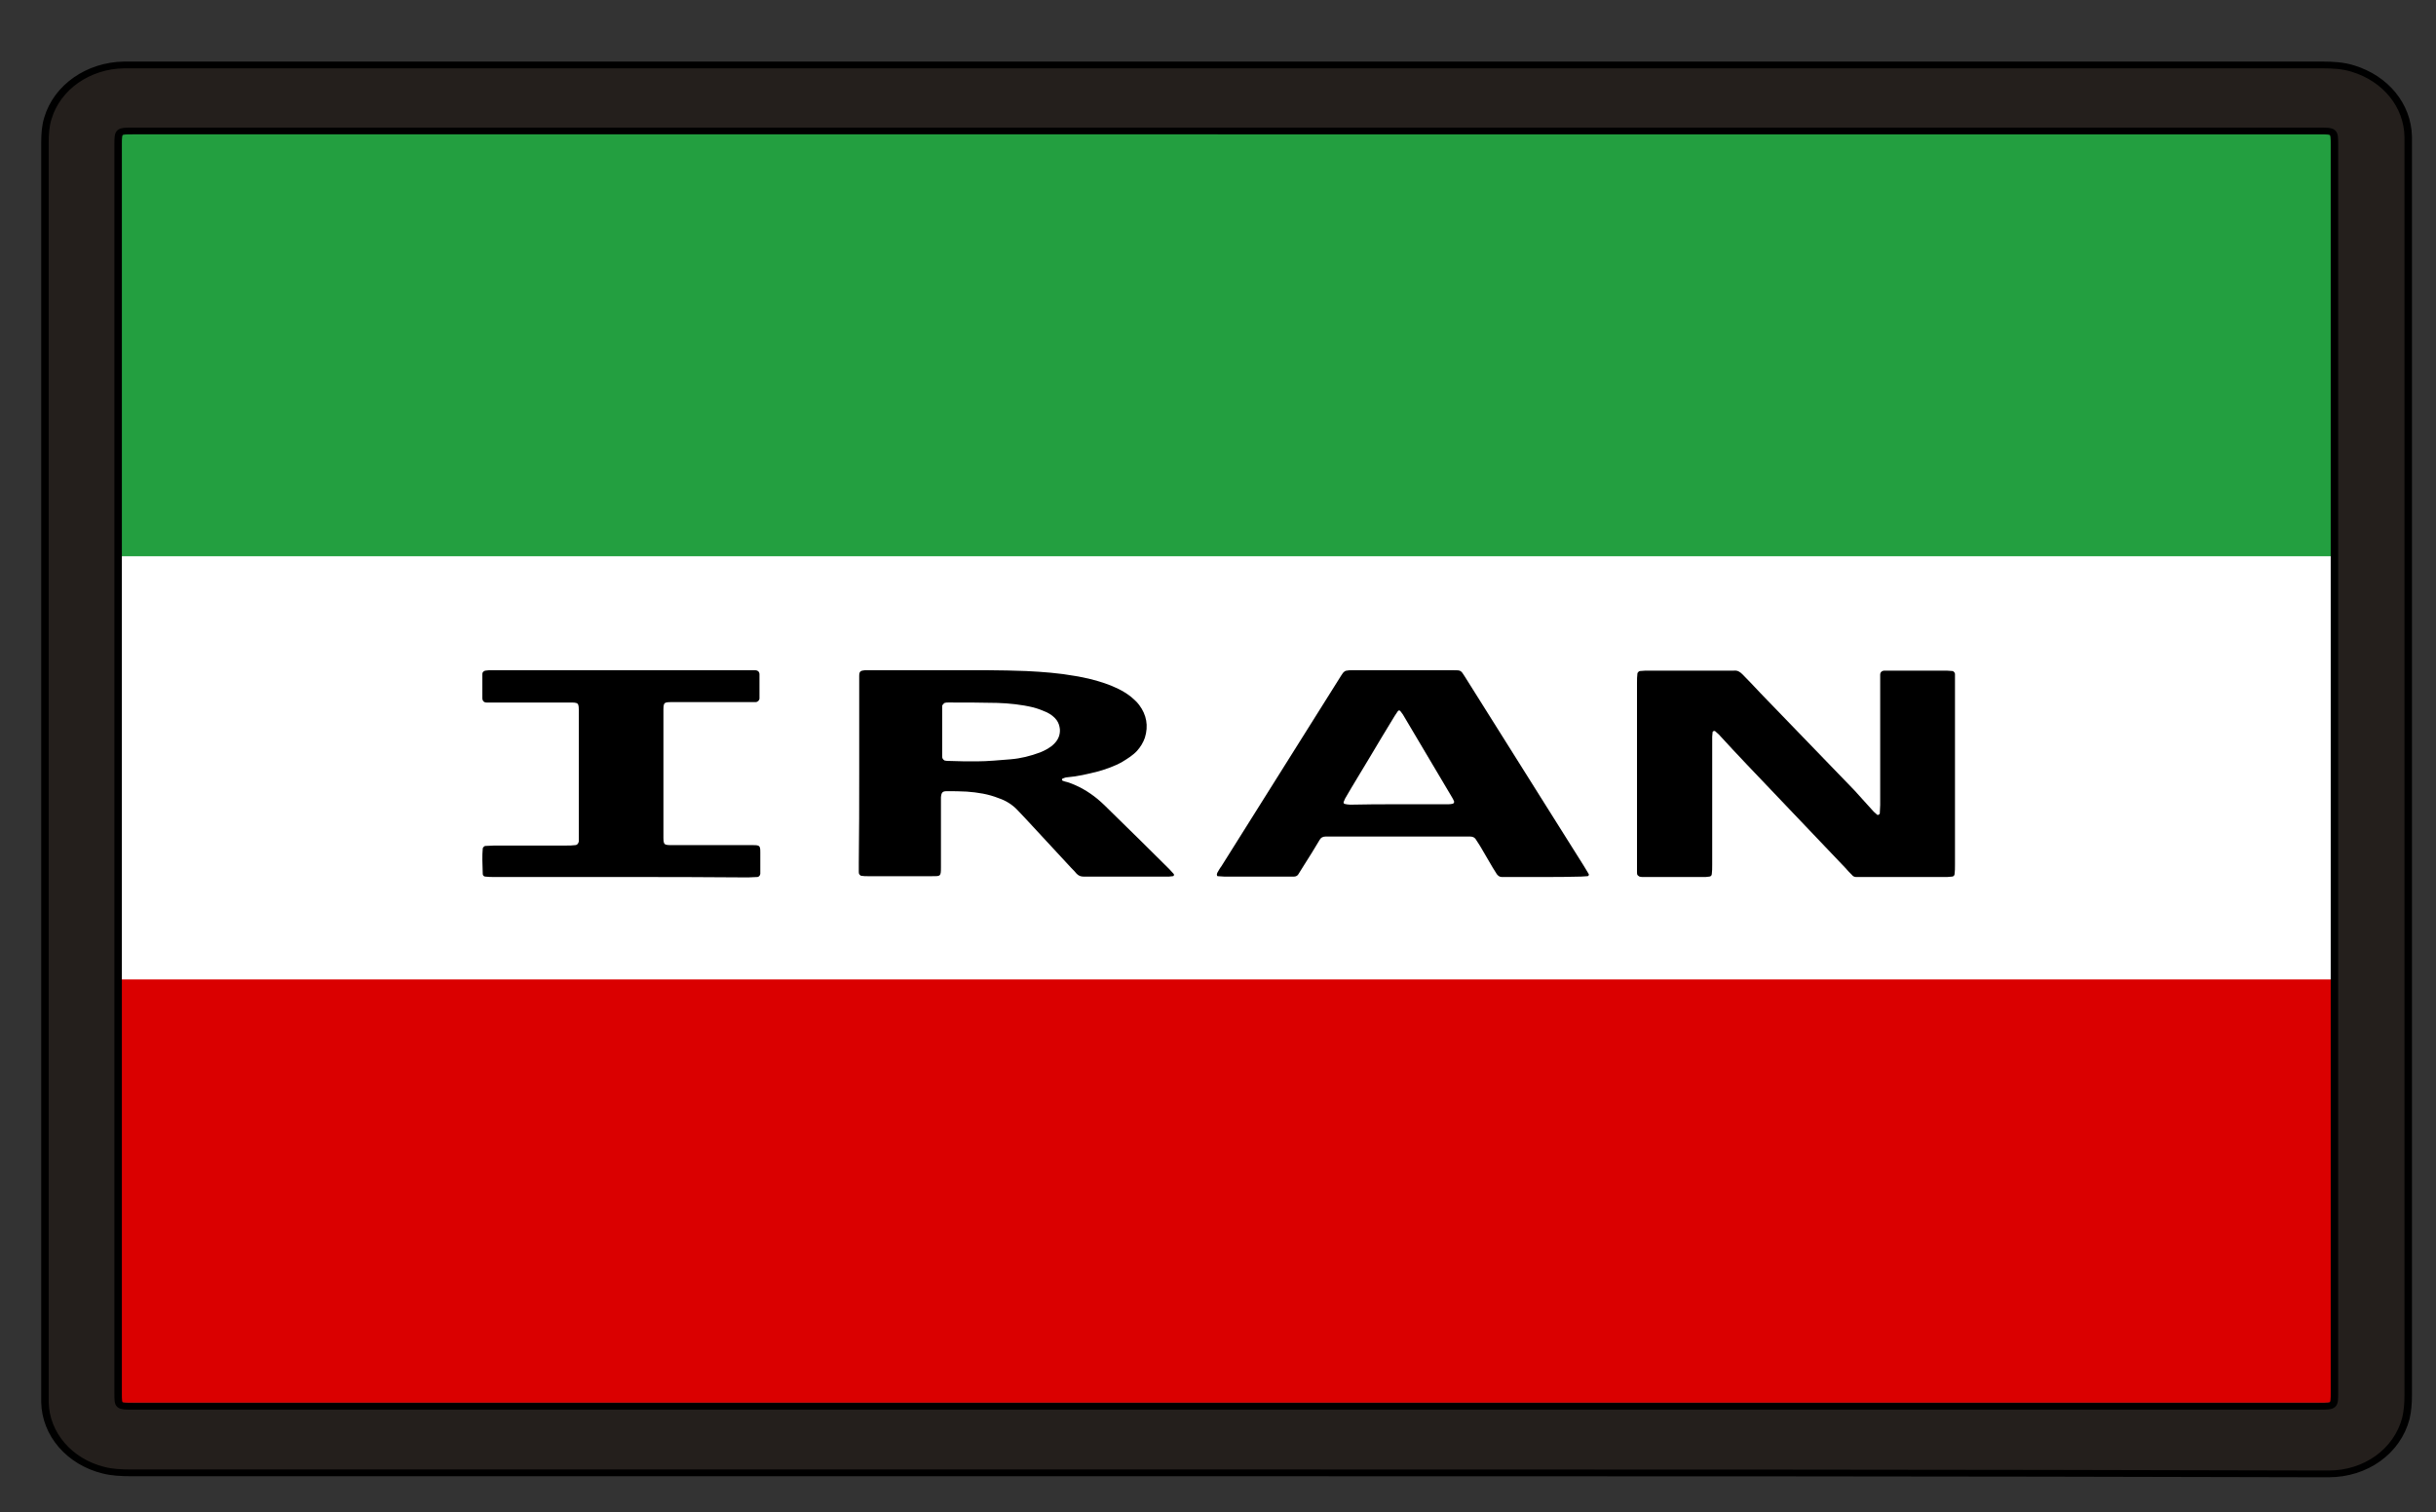
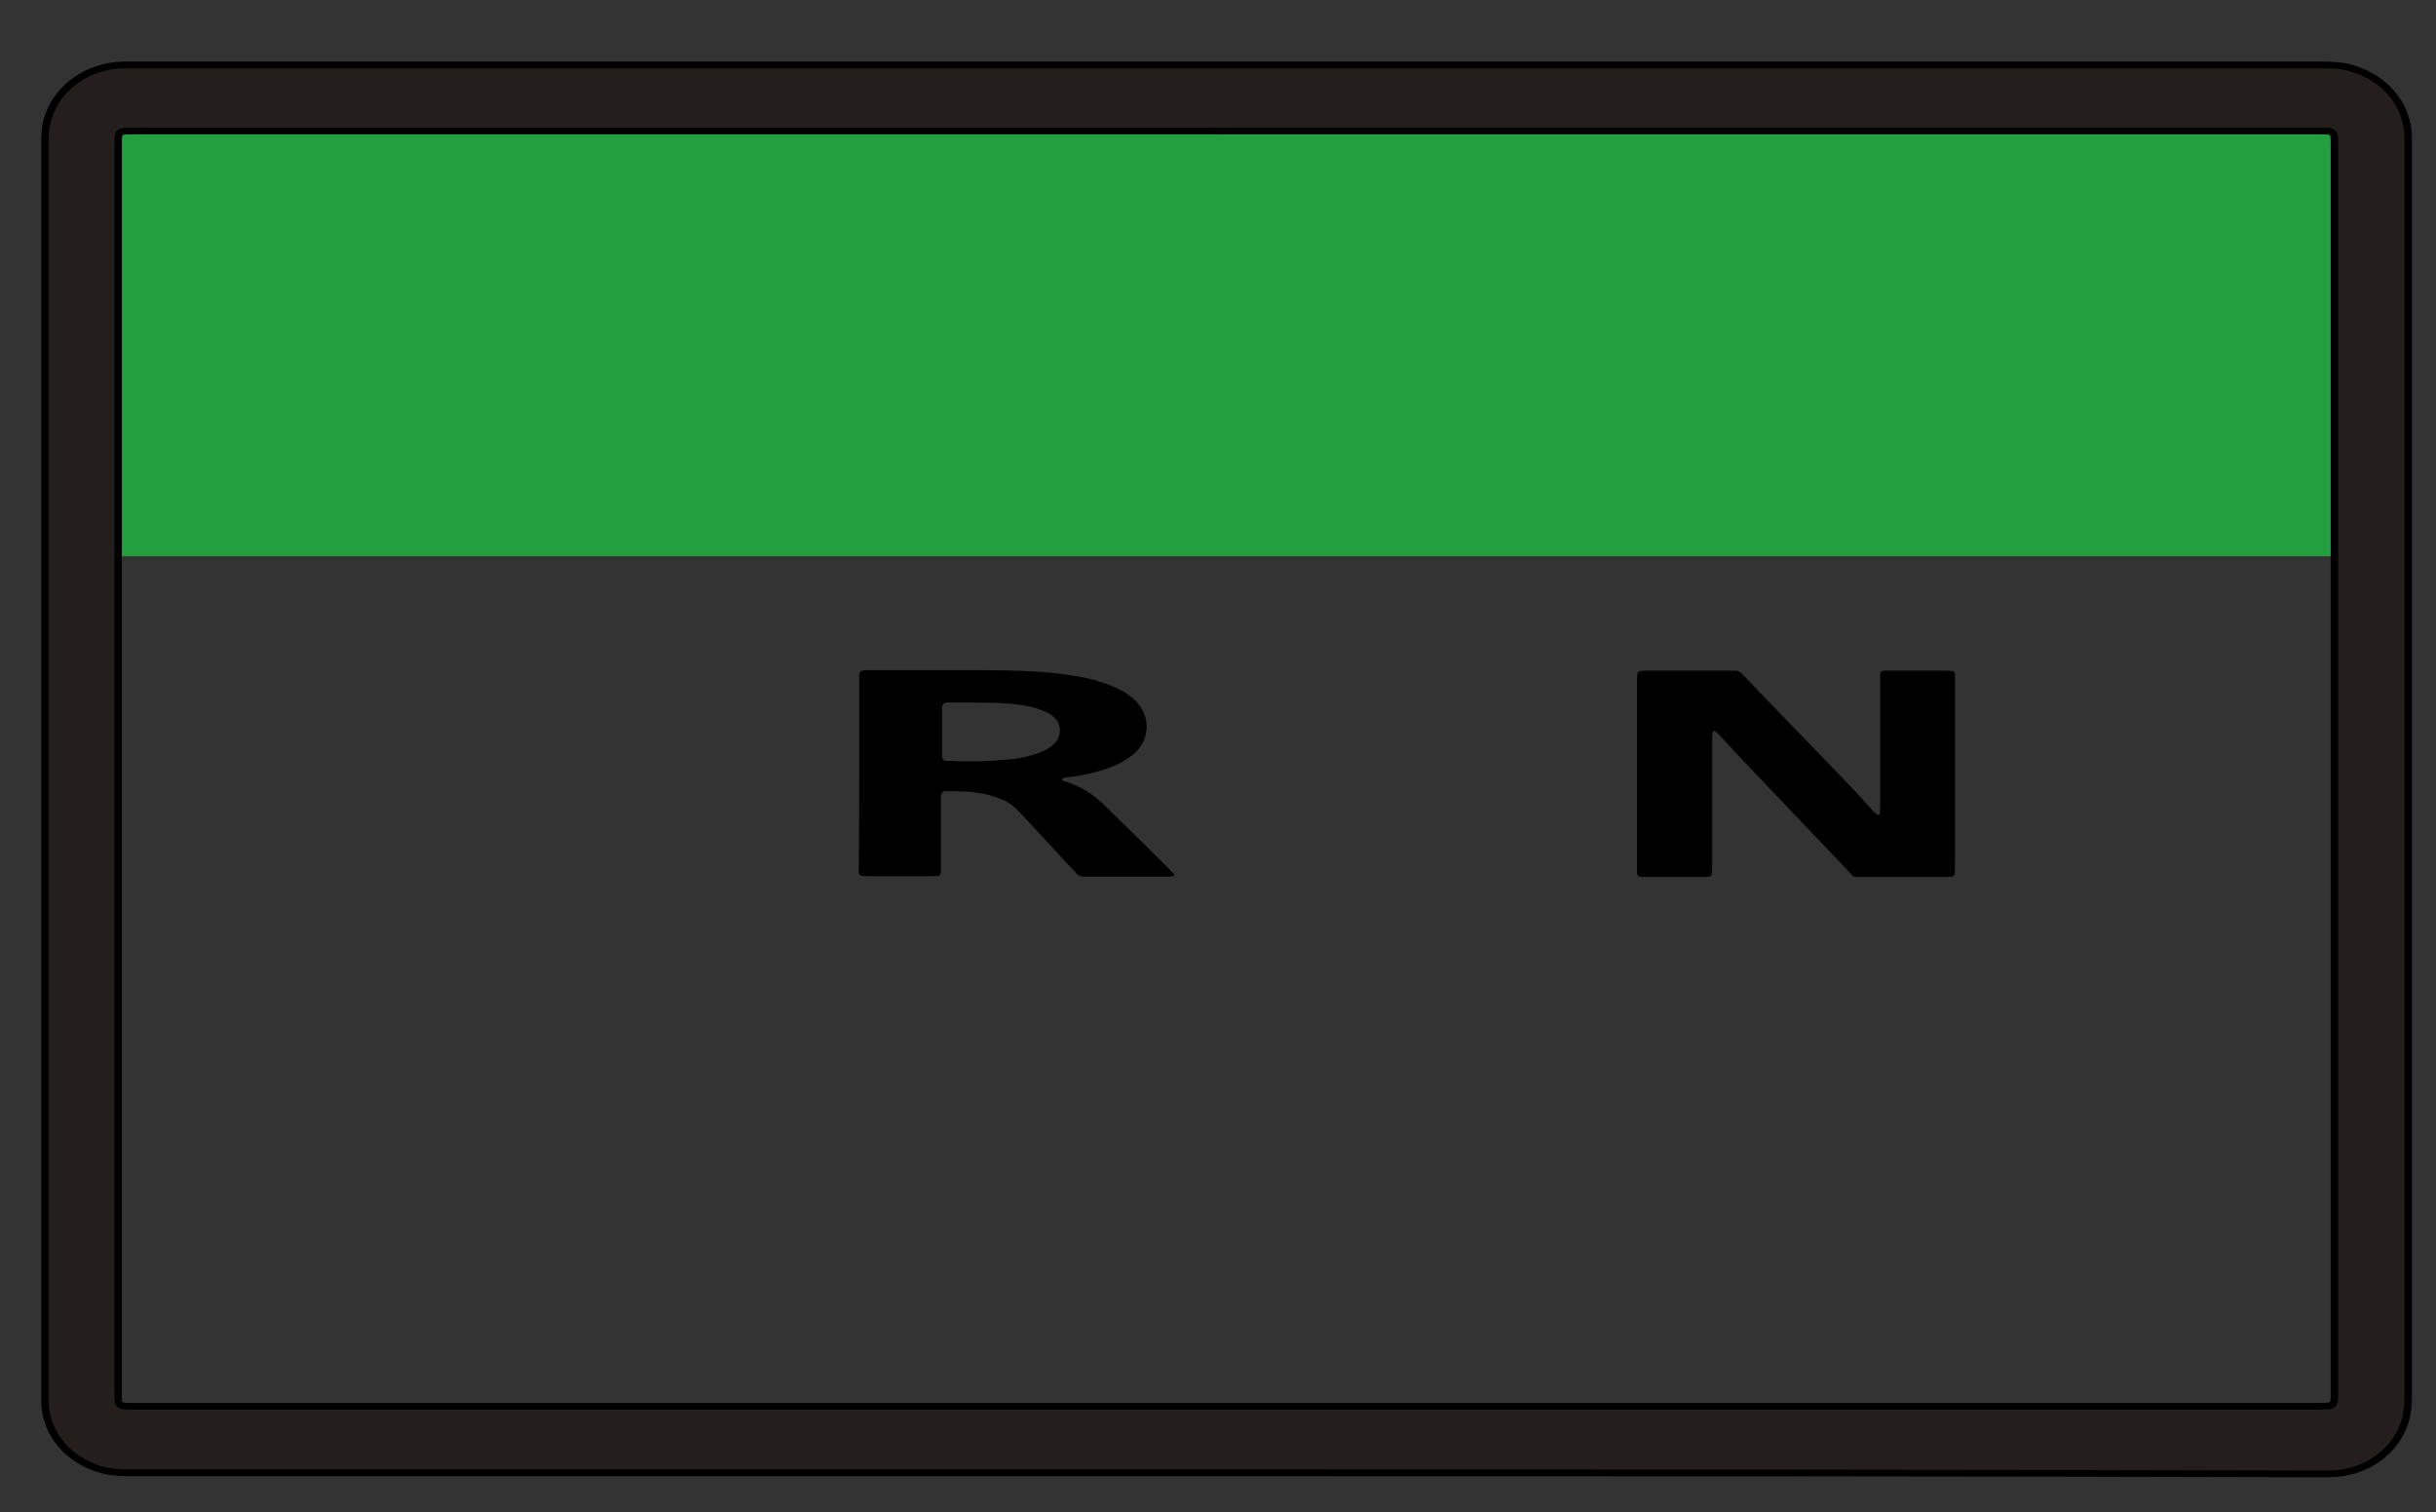
<svg xmlns="http://www.w3.org/2000/svg" xmlns:ns1="http://sodipodi.sourceforge.net/DTD/sodipodi-0.dtd" xmlns:ns2="http://www.inkscape.org/namespaces/inkscape" version="1.1" id="Layer_1" x="0px" y="0px" viewBox="0 0 596 370" xml:space="preserve" width="596" height="370">
  <rect x="0" y="0" width="596" height="370" fill="#333333" stroke="none" />
  <defs id="defs11" />
  <ns1:namedview pagecolor="#ffffff" bordercolor="#666666" borderopacity="1" objecttolerance="10" gridtolerance="10" guidetolerance="10" ns2:pageopacity="0" ns2:pageshadow="2" ns2:window-width="1600" ns2:window-height="830" id="namedview9" showgrid="false" ns2:zoom="0.56063664" ns2:cx="12.824146" ns2:cy="413.01497" ns2:window-x="-9" ns2:window-y="-9" ns2:window-maximized="1" ns2:current-layer="Layer_1" />
  <g id="g881" transform="matrix(0.863,0,0,0.863,27.625,32.552)">
-     <rect style="fill:#da0000" y="0" x="0" id="rect2" height="360" width="630" />
-     <rect style="fill:#ffffff" y="0" x="0" id="rect4" height="240" width="630" />
    <rect style="fill:#239f40" y="0" x="0" id="rect6" height="120" width="630" />
  </g>
  <g id="g6" transform="matrix(1.421,0,0,1.696,-143.465,-229.596)" style="fill:#241f1c;fill-opacity:1;stroke:#000000;stroke-width:1.288;stroke-miterlimit:4;stroke-dasharray:none;stroke-opacity:1">
    <g id="g4" style="fill:#241f1c;fill-opacity:1;stroke:#000000;stroke-width:1.288;stroke-miterlimit:4;stroke-dasharray:none;stroke-opacity:1" transform="matrix(1,0,0,0.756,0,35.353)">
      <path d="m 312.1,413.4 c -62.9,0 -125.8,0 -188.7,0 -1.6,0 -3.2,-0.1 -4.6,-0.5 -5.9,-1.6 -10,-6.9 -10.1,-13 0,-0.4 0,-0.8 0,-1.2 0,-79.7 0,-159.5 0,-239.2 0,-1.6 0.1,-3.2 0.5,-4.6 1.6,-6 7,-10.1 13.1,-10.2 0.4,0 0.7,0 1.1,0 125.8,0 251.6,0 377.4,0 1.8,0 3.6,0.1 5.3,0.7 5.6,1.9 9.4,7 9.5,13 0,0.5 0,0.9 0,1.4 0,79.6 0,159.2 0,238.8 0,1.5 -0.1,3 -0.4,4.4 -1.5,6.3 -6.9,10.6 -13.3,10.6 -0.6,0 -1.1,0 -1.7,0 -62.7,-0.2 -125.4,-0.2 -188.1,-0.2 z m 0,-256.1 c -62.8,0 -125.5,0 -188.3,0 -2.4,0 -2.5,0 -2.5,2.5 0,79.5 0,158.9 0,238.4 0,2.5 0,2.5 2.6,2.5 125.4,0 250.8,0 376.3,0 2.7,0 2.7,0 2.7,-2.7 0,-79.3 0,-158.6 0,-238 0,-2.7 0,-2.7 -2.7,-2.7 -62.7,0 -125.4,0 -188.1,0 z" id="path2" ns2:connector-curvature="0" style="fill:#241f1c;fill-opacity:1;stroke:#000000;stroke-width:1.288;stroke-miterlimit:4;stroke-dasharray:none;stroke-opacity:1" />
    </g>
  </g>
  <g transform="translate(-36.985,-316.392)" id="g12">
    <g id="g10">
      <g id="g1003" transform="translate(22)">
        <path id="path2-3" d="m 415.5,505.6 c 0,-7.4 0,-14.7 0,-22.1 0,-0.8 0,-1.6 0.1,-2.3 0,-0.2 0.4,-0.6 0.6,-0.6 0.5,0 0.9,-0.1 1.4,-0.1 7,0 14.1,0 21.1,0 0.2,0 0.3,0 0.5,0 0.9,-0.1 1.5,0.3 2.1,0.9 1.5,1.5 2.9,3 4.4,4.6 7.7,7.9 15.3,15.9 23,23.8 1.6,1.7 3.1,3.5 4.7,5.2 0.3,0.3 0.6,0.5 0.9,0.8 0.1,0.1 0.5,-0.1 0.6,-0.3 0,-0.7 0.1,-1.4 0.1,-2.1 0,-7.3 0,-14.6 0,-21.8 0,-2.7 0,-5.5 0,-8.2 0,-0.6 0,-1.3 0,-1.9 0,-0.6 0.4,-1 1.1,-1 0.3,0 0.6,0 0.9,0 4.8,0 9.5,0 14.3,0 0.5,0 0.9,0.1 1.4,0.1 0.2,0 0.6,0.4 0.6,0.7 0,0.2 0,0.5 0,0.7 0,0.5 0,1.1 0,1.6 0,14.8 0,29.6 0,44.4 0,0.8 0,1.6 -0.1,2.3 0,0.3 -0.3,0.6 -0.6,0.6 -0.4,0 -0.8,0.1 -1.2,0.1 -7.1,0 -14.2,0 -21.4,0 -0.3,0 -0.6,0 -0.9,0 -0.4,0 -0.8,-0.2 -1,-0.5 -0.6,-0.6 -1.1,-1.1 -1.6,-1.7 -8,-8.4 -16.1,-16.9 -24.1,-25.3 -2.3,-2.4 -4.6,-4.9 -6.9,-7.4 -0.3,-0.3 -0.6,-0.5 -0.9,-0.8 -0.2,-0.1 -0.5,0 -0.6,0.2 0,0.4 -0.1,0.8 -0.1,1.2 0,2 0,3.9 0,5.9 0,8.5 0,16.9 0,25.4 0,0.8 0,1.6 -0.1,2.3 0,0.3 -0.3,0.6 -0.6,0.6 -0.3,0 -0.6,0.1 -0.9,0.1 -5.1,0 -10.2,0 -15.3,0 -0.3,0 -0.6,0 -0.9,-0.1 -0.2,-0.1 -0.4,-0.3 -0.5,-0.4 -0.1,-0.2 -0.1,-0.5 -0.1,-0.7 0,-0.7 0,-1.4 0,-2.1 0,-7.4 0,-14.8 0,-22.1 z" ns2:connector-curvature="0" />
        <path id="path4" d="m 225.2,505.8 c 0,-7.4 0,-14.7 0,-22.1 0,-0.6 0,-1.3 0,-1.9 0,-1.1 0.3,-1.3 1.4,-1.4 0.6,0 1.3,0 1.9,0 9.4,0 18.8,0 28.2,0 3.1,0 6.3,0.1 9.4,0.2 4,0.2 8,0.5 11.9,1.2 2.5,0.4 4.9,1 7.3,1.8 2.3,0.8 4.5,1.8 6.4,3.3 0.7,0.6 1.4,1.2 2,2 1.8,2.4 2.3,5.1 1.4,8 -0.4,1.2 -1.1,2.3 -1.9,3.2 -1,1.1 -2.3,1.9 -3.6,2.7 -1.9,1.1 -4,1.8 -6.1,2.4 -2.4,0.6 -4.9,1.2 -7.4,1.4 -0.4,0 -0.8,0.2 -1.1,0.3 -0.1,0 -0.2,0.2 -0.2,0.3 0,0 0.1,0.2 0.1,0.2 0.4,0.2 0.9,0.3 1.3,0.4 2.7,0.9 5.1,2.3 7.3,4.1 1.2,1 2.3,2.1 3.4,3.2 4.8,4.7 9.5,9.3 14.2,14 0.4,0.4 0.7,0.8 1.1,1.2 0,0 0,0.1 0,0.2 0,0.2 -0.1,0.3 -0.3,0.3 -0.3,0 -0.6,0.1 -0.9,0.1 -0.9,0 -1.7,0 -2.6,0 -5.5,0 -11,0 -16.4,0 -0.6,0 -1.3,0 -1.9,0 -0.7,0 -1.2,-0.2 -1.7,-0.7 -0.4,-0.5 -0.8,-0.9 -1.3,-1.4 -3.8,-4.1 -7.6,-8.2 -11.3,-12.2 -0.6,-0.6 -1.2,-1.3 -1.8,-1.9 -1.3,-1.4 -2.9,-2.4 -4.7,-3 -2.5,-1 -5.1,-1.4 -7.8,-1.6 -1.6,-0.1 -3.3,-0.1 -4.9,-0.1 -1,0 -1.3,0.3 -1.4,1.5 0,0.7 0,1.4 0,2.1 0,5 0,10 0,15 0,2.3 -0.1,2.2 -2.2,2.2 -5.2,0 -10.5,0 -15.7,0 -0.5,0 -1.1,0 -1.6,-0.1 -0.2,0 -0.4,-0.3 -0.5,-0.4 -0.1,-0.2 -0.1,-0.5 -0.1,-0.7 0,-0.7 0,-1.4 0,-2.1 0.1,-7.2 0.1,-14.4 0.1,-21.7 z m 28.8,-3.1 c 2.7,0 5.5,-0.3 8.2,-0.5 2.5,-0.2 4.9,-0.8 7.3,-1.7 1.2,-0.5 2.4,-1.1 3.4,-2.1 1,-1 1.5,-2.2 1.4,-3.6 -0.1,-0.8 -0.3,-1.5 -0.8,-2.2 -0.6,-0.8 -1.4,-1.4 -2.4,-1.9 -1.1,-0.5 -2.2,-0.9 -3.3,-1.2 -2.9,-0.7 -5.9,-1 -8.8,-1.1 -4,-0.1 -8,-0.1 -12,-0.1 -0.3,0 -0.6,0 -0.9,0.1 -0.2,0.1 -0.3,0.3 -0.5,0.5 -0.1,0.1 -0.1,0.3 -0.1,0.4 0,4 0,8 0,12 0,0.2 0,0.5 0.1,0.7 0.1,0.2 0.3,0.4 0.5,0.5 0.4,0.1 0.8,0.1 1.2,0.1 2.1,0.1 4.4,0.1 6.7,0.1 z" ns2:connector-curvature="0" />
-         <path id="path6" d="m 392.7,531 c -2.9,0 -5.8,0 -8.7,0 -0.5,0 -1.1,0 -1.6,0 -0.5,0 -0.9,-0.3 -1.2,-0.7 -0.3,-0.5 -0.7,-1.1 -1,-1.6 -1,-1.8 -2.1,-3.5 -3.1,-5.3 -0.3,-0.5 -0.6,-0.9 -0.9,-1.4 -0.3,-0.6 -0.8,-0.9 -1.5,-0.9 -0.5,0 -1.1,0 -1.6,0 -10.7,0 -21.4,0 -32.2,0 -0.5,0 -1.1,0 -1.6,0 -0.7,0 -1.2,0.3 -1.5,0.9 -1.2,2 -2.4,4 -3.7,6 -0.5,0.8 -1,1.6 -1.5,2.4 -0.2,0.3 -0.6,0.5 -1,0.5 -0.5,0 -0.9,0 -1.4,0 -5.2,0 -10.5,0 -15.7,0 -0.5,0 -1.1,-0.1 -1.6,-0.1 -0.1,0 -0.2,-0.2 -0.2,-0.4 0,-0.1 0.1,-0.3 0.1,-0.4 0.3,-0.5 0.6,-1.1 1,-1.6 9.6,-15.2 19.1,-30.5 28.7,-45.7 0.4,-0.6 0.7,-1.2 1.2,-1.8 0.2,-0.2 0.5,-0.4 0.8,-0.4 0.4,-0.1 0.8,-0.1 1.2,-0.1 8.3,0 16.6,0 24.9,0 1.8,0 1.8,0 2.8,1.6 6.4,10.1 12.7,20.3 19.1,30.4 3.3,5.3 6.7,10.6 10,15.9 0.4,0.7 0.8,1.3 1.2,2 0.1,0.2 -0.1,0.5 -0.3,0.5 -0.5,0 -1.1,0.1 -1.6,0.1 -3.2,0.1 -6.1,0.1 -9.1,0.1 z m -35.6,-17.8 c 0,0 0,0 0,0 2.7,0 5.3,0 8,0 1.3,0 2.7,0 4,0 0.4,0 0.8,0 1.2,-0.1 0.3,0 0.6,-0.4 0.4,-0.7 -0.1,-0.3 -0.3,-0.6 -0.4,-0.8 -4,-6.8 -8.1,-13.6 -12.1,-20.4 -0.2,-0.3 -0.4,-0.5 -0.6,-0.8 -0.1,-0.2 -0.5,-0.2 -0.6,0 -0.3,0.4 -0.5,0.8 -0.8,1.2 -2.1,3.4 -4.1,6.8 -6.2,10.3 -1.9,3.2 -3.9,6.4 -5.8,9.7 -0.2,0.3 -0.3,0.7 -0.5,1.1 0,0.1 0.1,0.4 0.2,0.4 0.5,0.1 0.9,0.2 1.4,0.2 3.9,-0.1 7.8,-0.1 11.8,-0.1 z" ns2:connector-curvature="0" />
-         <path id="path8" d="m 166.8,531 c -10.3,0 -20.5,0 -30.8,0 -0.8,0 -1.6,0 -2.3,-0.1 -0.3,0 -0.6,-0.3 -0.6,-0.6 0,-1.2 -0.1,-2.3 -0.1,-3.5 0,-0.9 0,-1.9 0.1,-2.8 0,-0.2 0.4,-0.6 0.6,-0.6 0.8,0 1.6,-0.1 2.3,-0.1 5.9,0 11.7,0 17.6,0 0.7,0 1.4,0 2.1,-0.1 0.5,0 0.8,-0.4 0.9,-0.9 0,-0.6 0,-1.3 0,-1.9 0,-9.8 0,-19.6 0,-29.4 0,-2.8 0.1,-2.7 -2.7,-2.7 -5.9,0 -11.9,0 -17.8,0 -0.7,0 -1.4,0 -2.1,0 -0.6,0 -1,-0.4 -1,-1.1 0,-2 0,-3.9 0,-5.9 0,-0.4 0.3,-0.7 0.7,-0.8 0.3,0 0.6,-0.1 0.9,-0.1 0.6,0 1.3,0 1.9,0 20.2,0 40.4,0 60.6,0 0.9,0 1.7,0 2.6,0 0.7,0 1.1,0.4 1.1,1 0,2 0,3.9 0,5.9 0,0.5 -0.5,0.9 -0.9,0.9 -0.7,0 -1.4,0 -2.1,0 -5.9,0 -11.9,0 -17.8,0 -2.8,0 -2.7,-0.1 -2.7,2.7 0,9.9 0,19.7 0,29.6 0,2.8 -0.1,2.7 2.7,2.7 5.8,0 11.6,0 17.4,0 0.6,0 1.3,0 1.9,0 1.6,0 1.7,0.2 1.7,1.8 0,1.7 0,3.4 0,5.2 0,0.4 -0.4,0.8 -0.7,0.8 -0.8,0 -1.6,0.1 -2.3,0.1 C 187.4,531 177.1,531 166.8,531 Z" ns2:connector-curvature="0" />
      </g>
    </g>
  </g>
</svg>